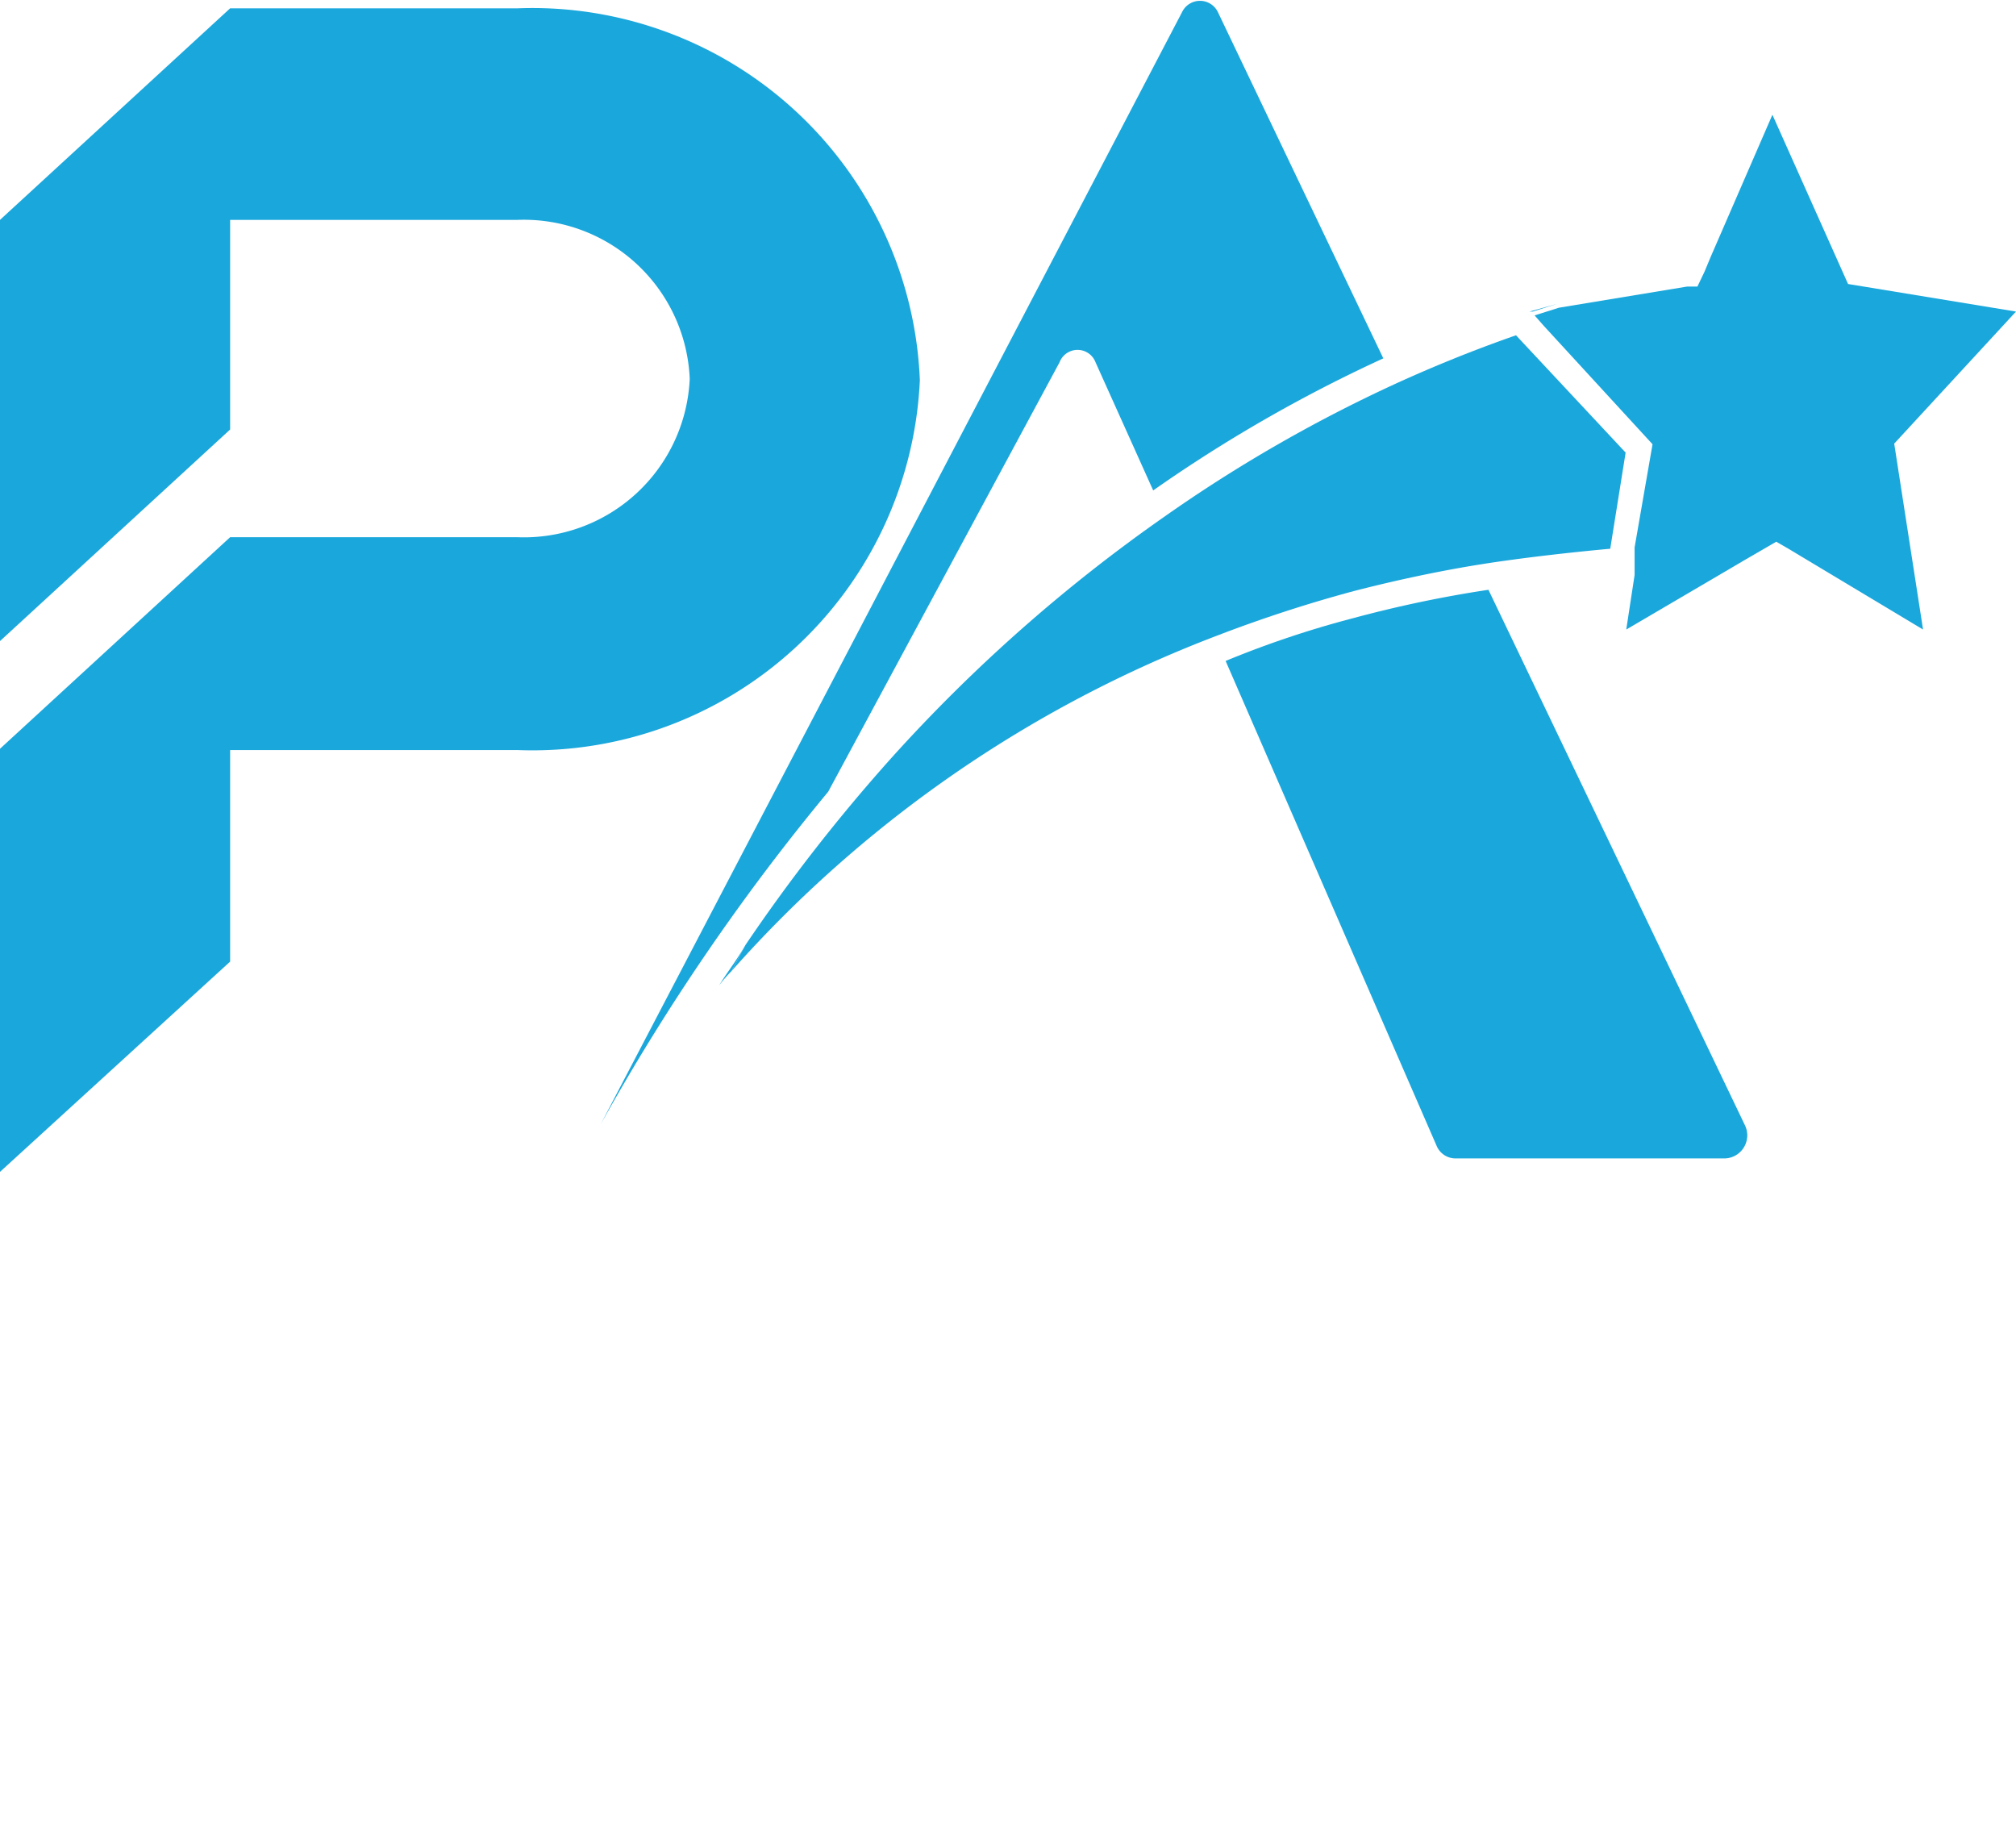
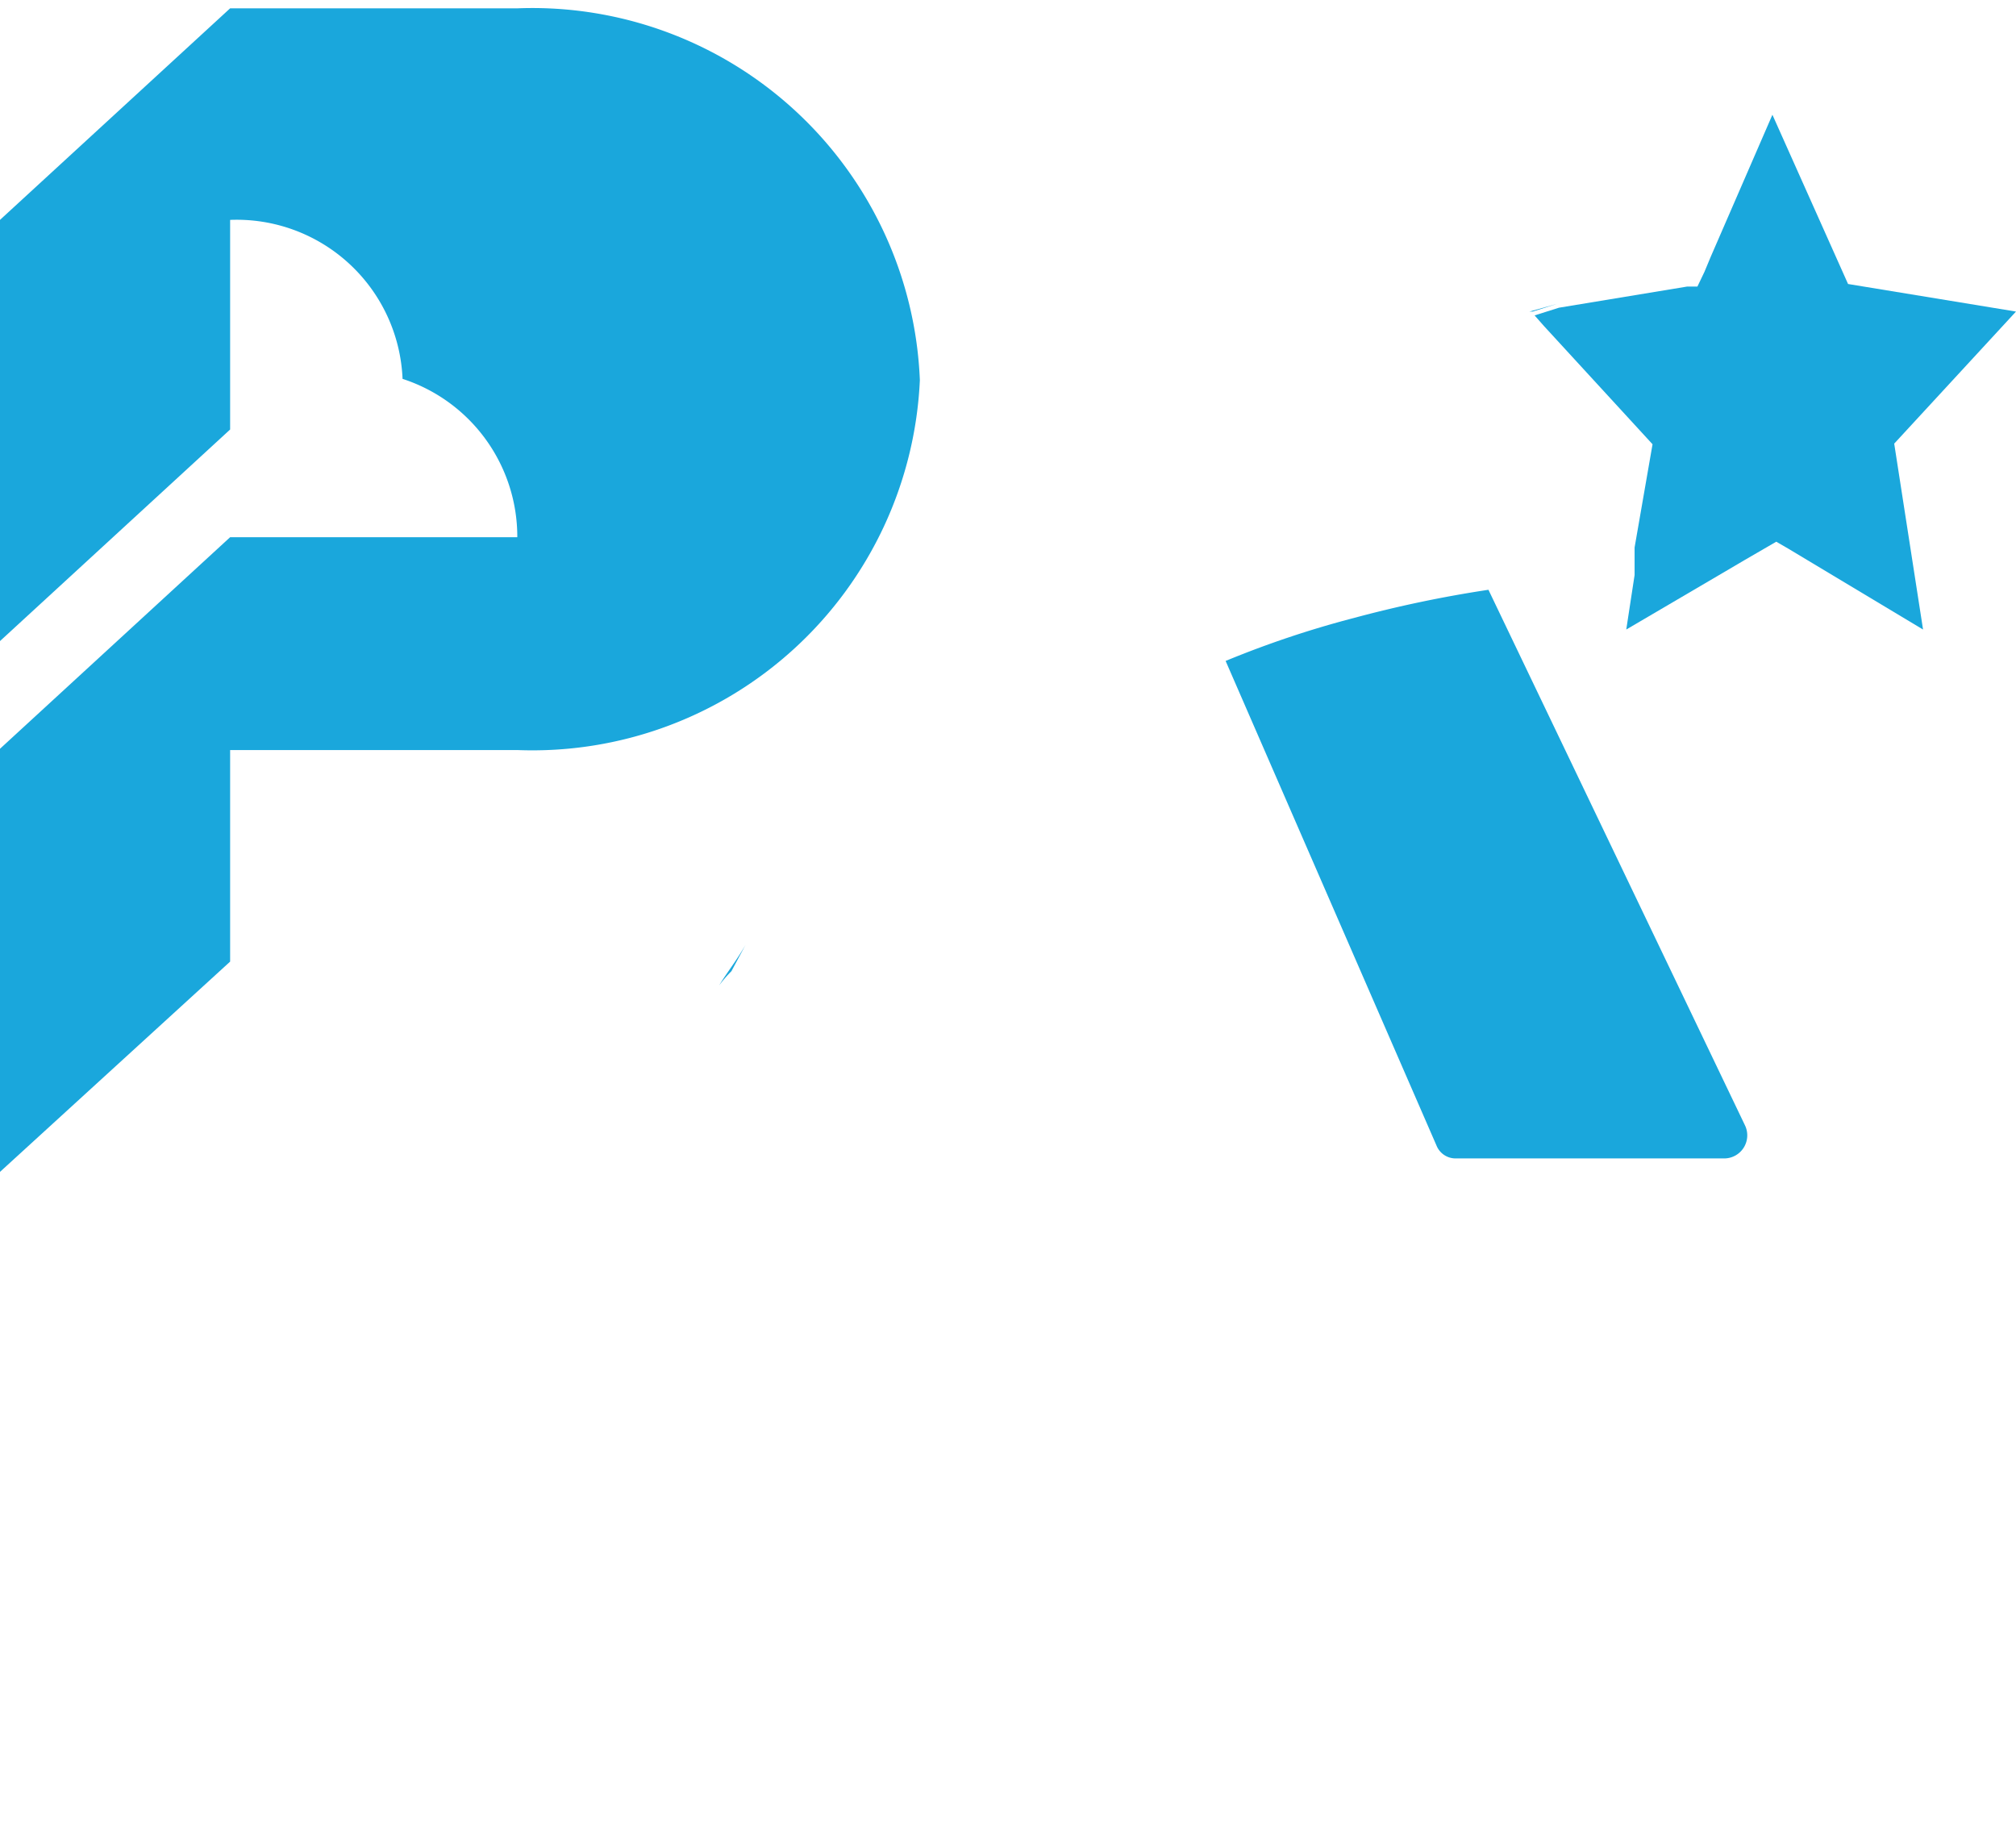
<svg xmlns="http://www.w3.org/2000/svg" id="Layer_1" data-name="Layer 1" viewBox="0 0 31.45 28.79">
  <defs>
    <style>.cls-1{fill:#1aa7dc;}</style>
  </defs>
-   <path class="cls-1" d="M8.07.13H3.59L0,3.43V10l3.59-3.3V3.43H8.07a2.59,2.59,0,0,1,2.69,2.48A2.59,2.59,0,0,1,8.07,8.38H3.59L0,11.68v6.6L3.59,15v-3.3H8.07a6.05,6.05,0,0,0,6.28-5.77A6.05,6.05,0,0,0,8.07.13Z" />
+   <path class="cls-1" d="M8.07.13H3.59L0,3.43V10l3.59-3.3V3.43a2.59,2.59,0,0,1,2.69,2.48A2.59,2.59,0,0,1,8.07,8.38H3.59L0,11.68v6.6L3.59,15v-3.3H8.07a6.05,6.05,0,0,0,6.28-5.77A6.05,6.05,0,0,0,8.07.13Z" />
  <path class="cls-1" d="M27.22,17.55l-4-8.35a18.83,18.83,0,0,0-2.1.44,15.37,15.37,0,0,0-2,.67l3.29,7.56a.32.32,0,0,0,.29.2h4.21A.36.36,0,0,0,27.22,17.55Z" />
-   <path class="cls-1" d="M19,.19a.31.31,0,0,0-.56,0L9.37,17.54a0,0,0,0,1,0,0,34.13,34.13,0,0,1,3.55-5.19l3.61-6.7a.3.3,0,0,1,.56,0l.9,2a22.8,22.8,0,0,1,3.59-2.06Z" />
  <path class="cls-1" d="M11.22,15.37a2,2,0,0,1,.19-.22l.22-.41C11.48,15,11.34,15.17,11.22,15.37Z" />
  <path class="cls-1" d="M23.86,4.86l.05,0,.38-.12Z" />
-   <path class="cls-1" d="M23.65,5.23c-.66.23-1.3.49-1.91.77a22.82,22.82,0,0,0-3.59,2.07,25,25,0,0,0-4.25,3.76,27.24,27.24,0,0,0-2.27,2.91l-.22.41A19.29,19.29,0,0,1,19,9.91a21.57,21.57,0,0,1,2.12-.69c.7-.18,1.37-.32,2-.42s1.44-.19,2-.24l.24-1.5Z" />
  <path class="cls-1" d="M31.45,4.86l-2.62-.43L27.65,1.79,26.69,4l-.1.24-.11.23h0l-.16,0-2,.33-.38.12.15.17,1.69,1.84L25.5,8.54l0,.21,0,.22-.13.85,1.5-.88.34-.2.5-.29.19.11L30,9.82l-.45-2.9Z" />
</svg>